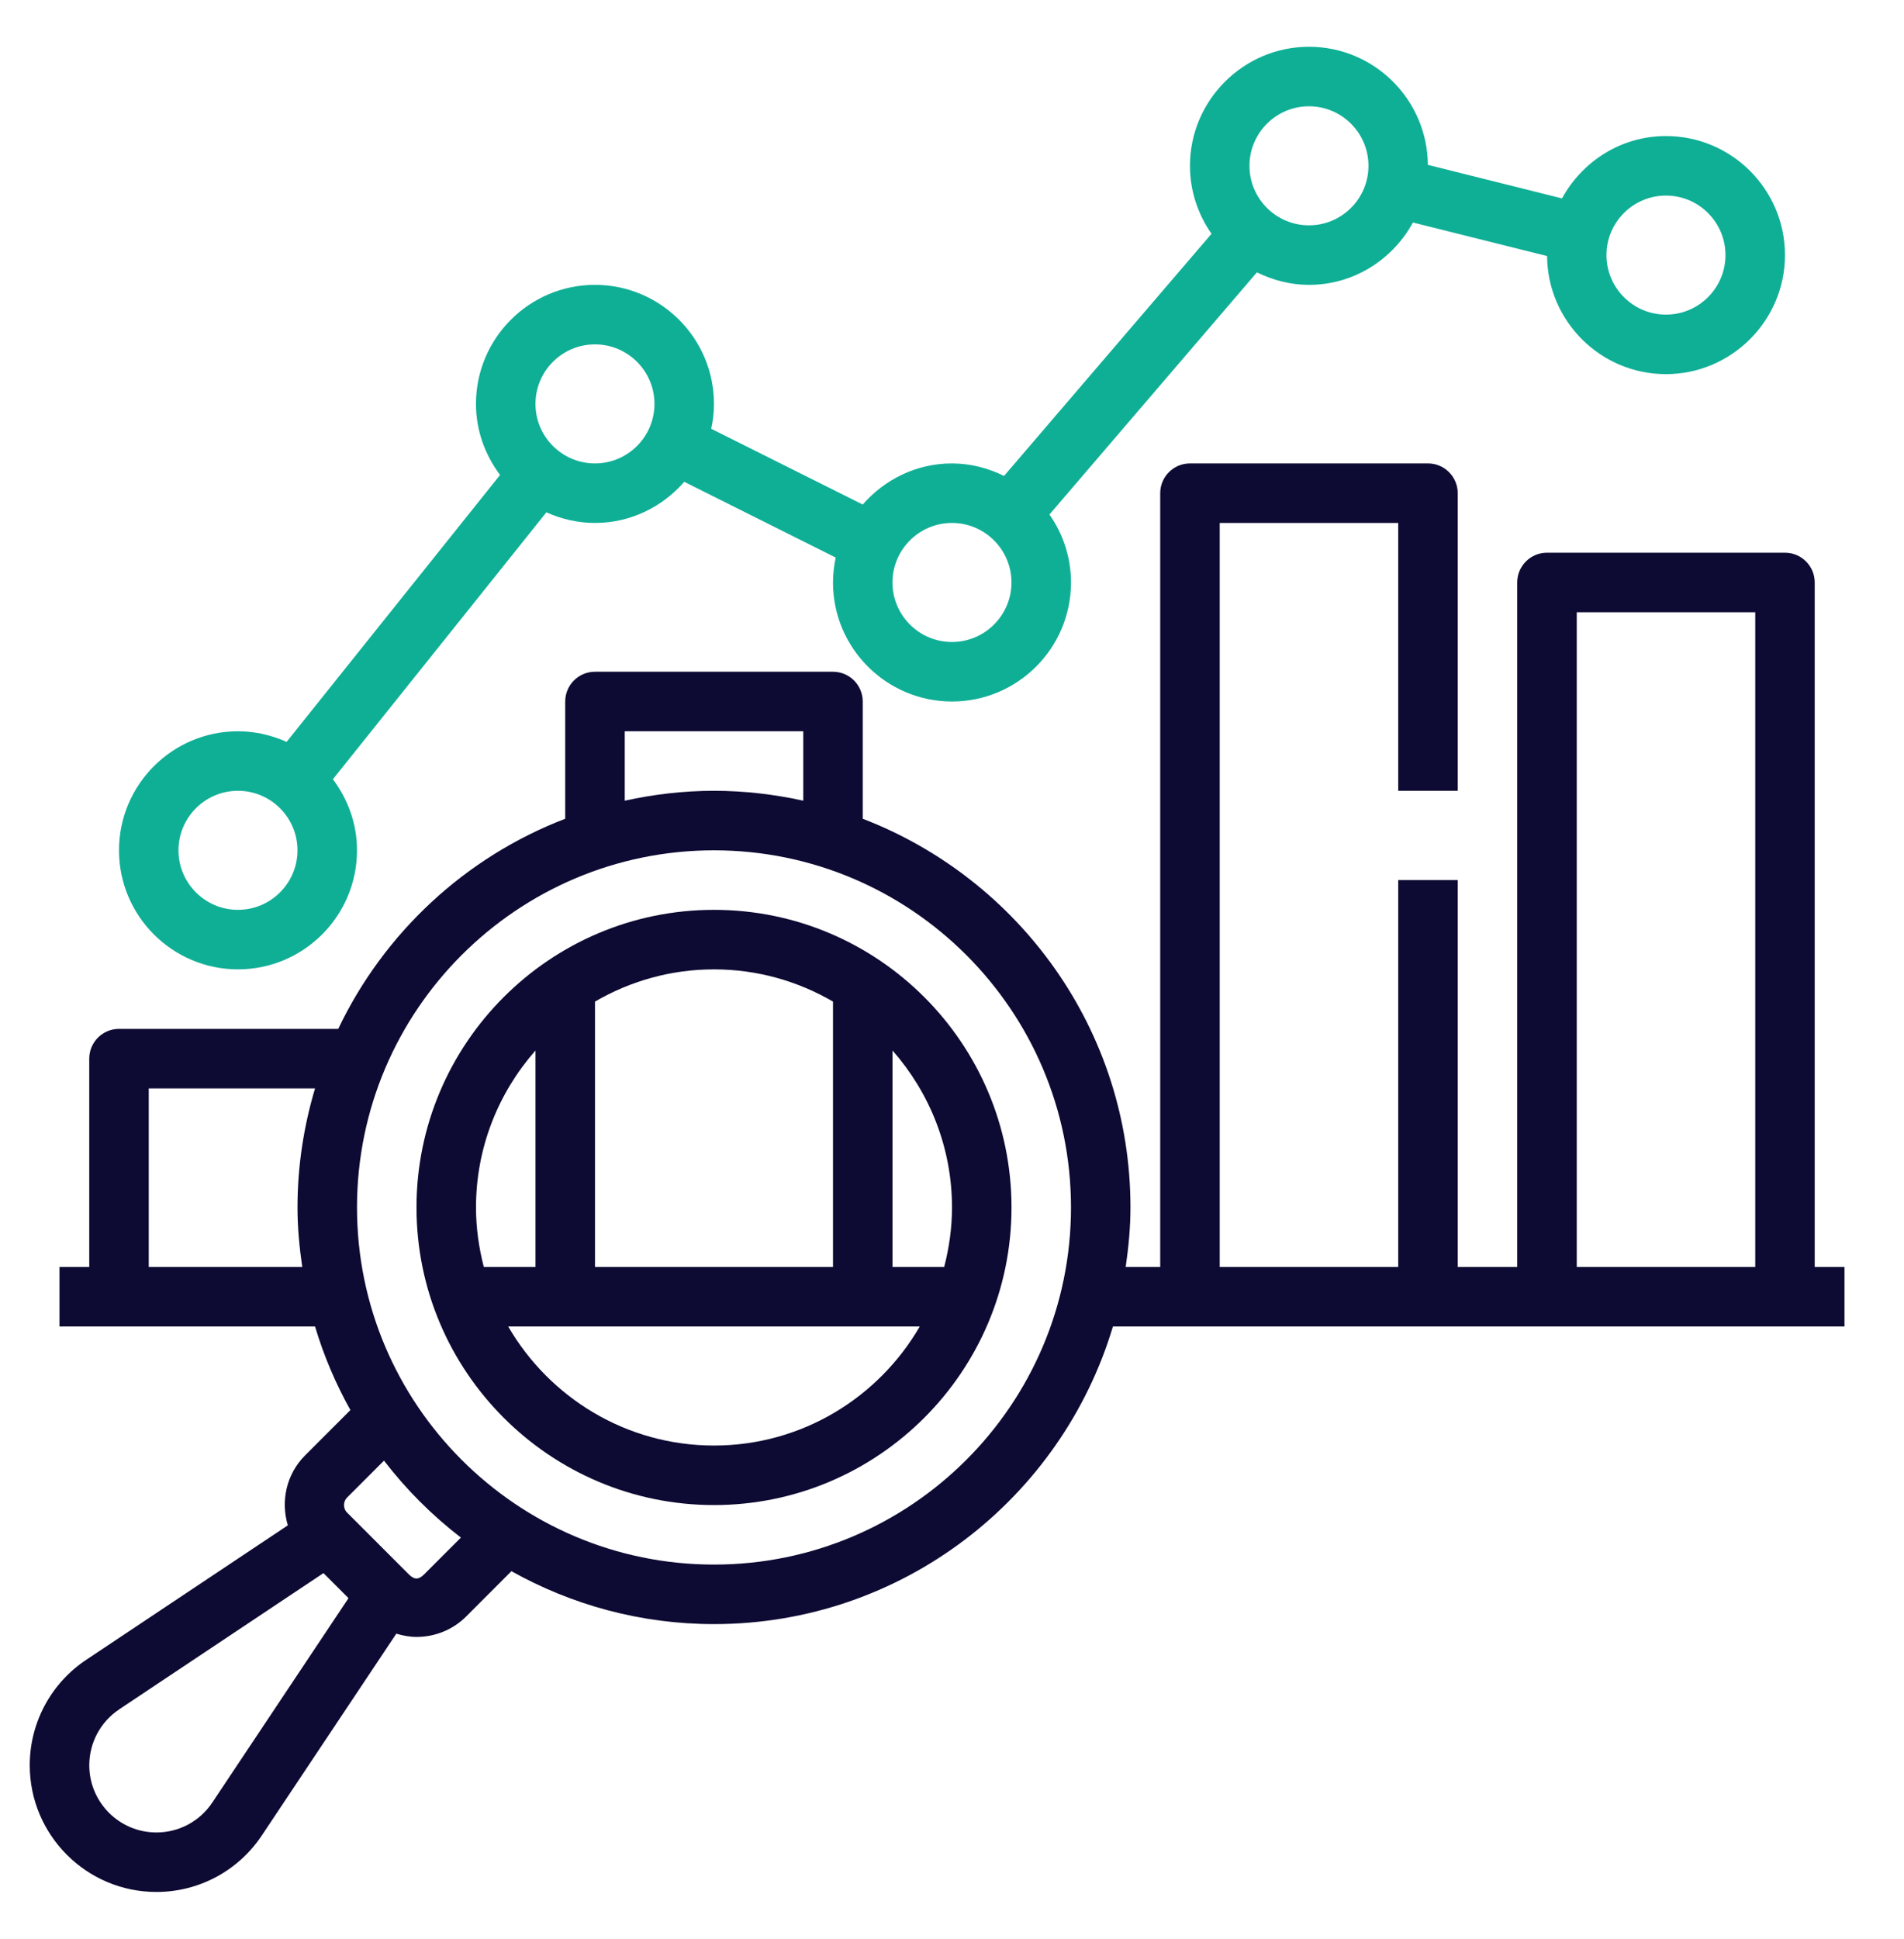
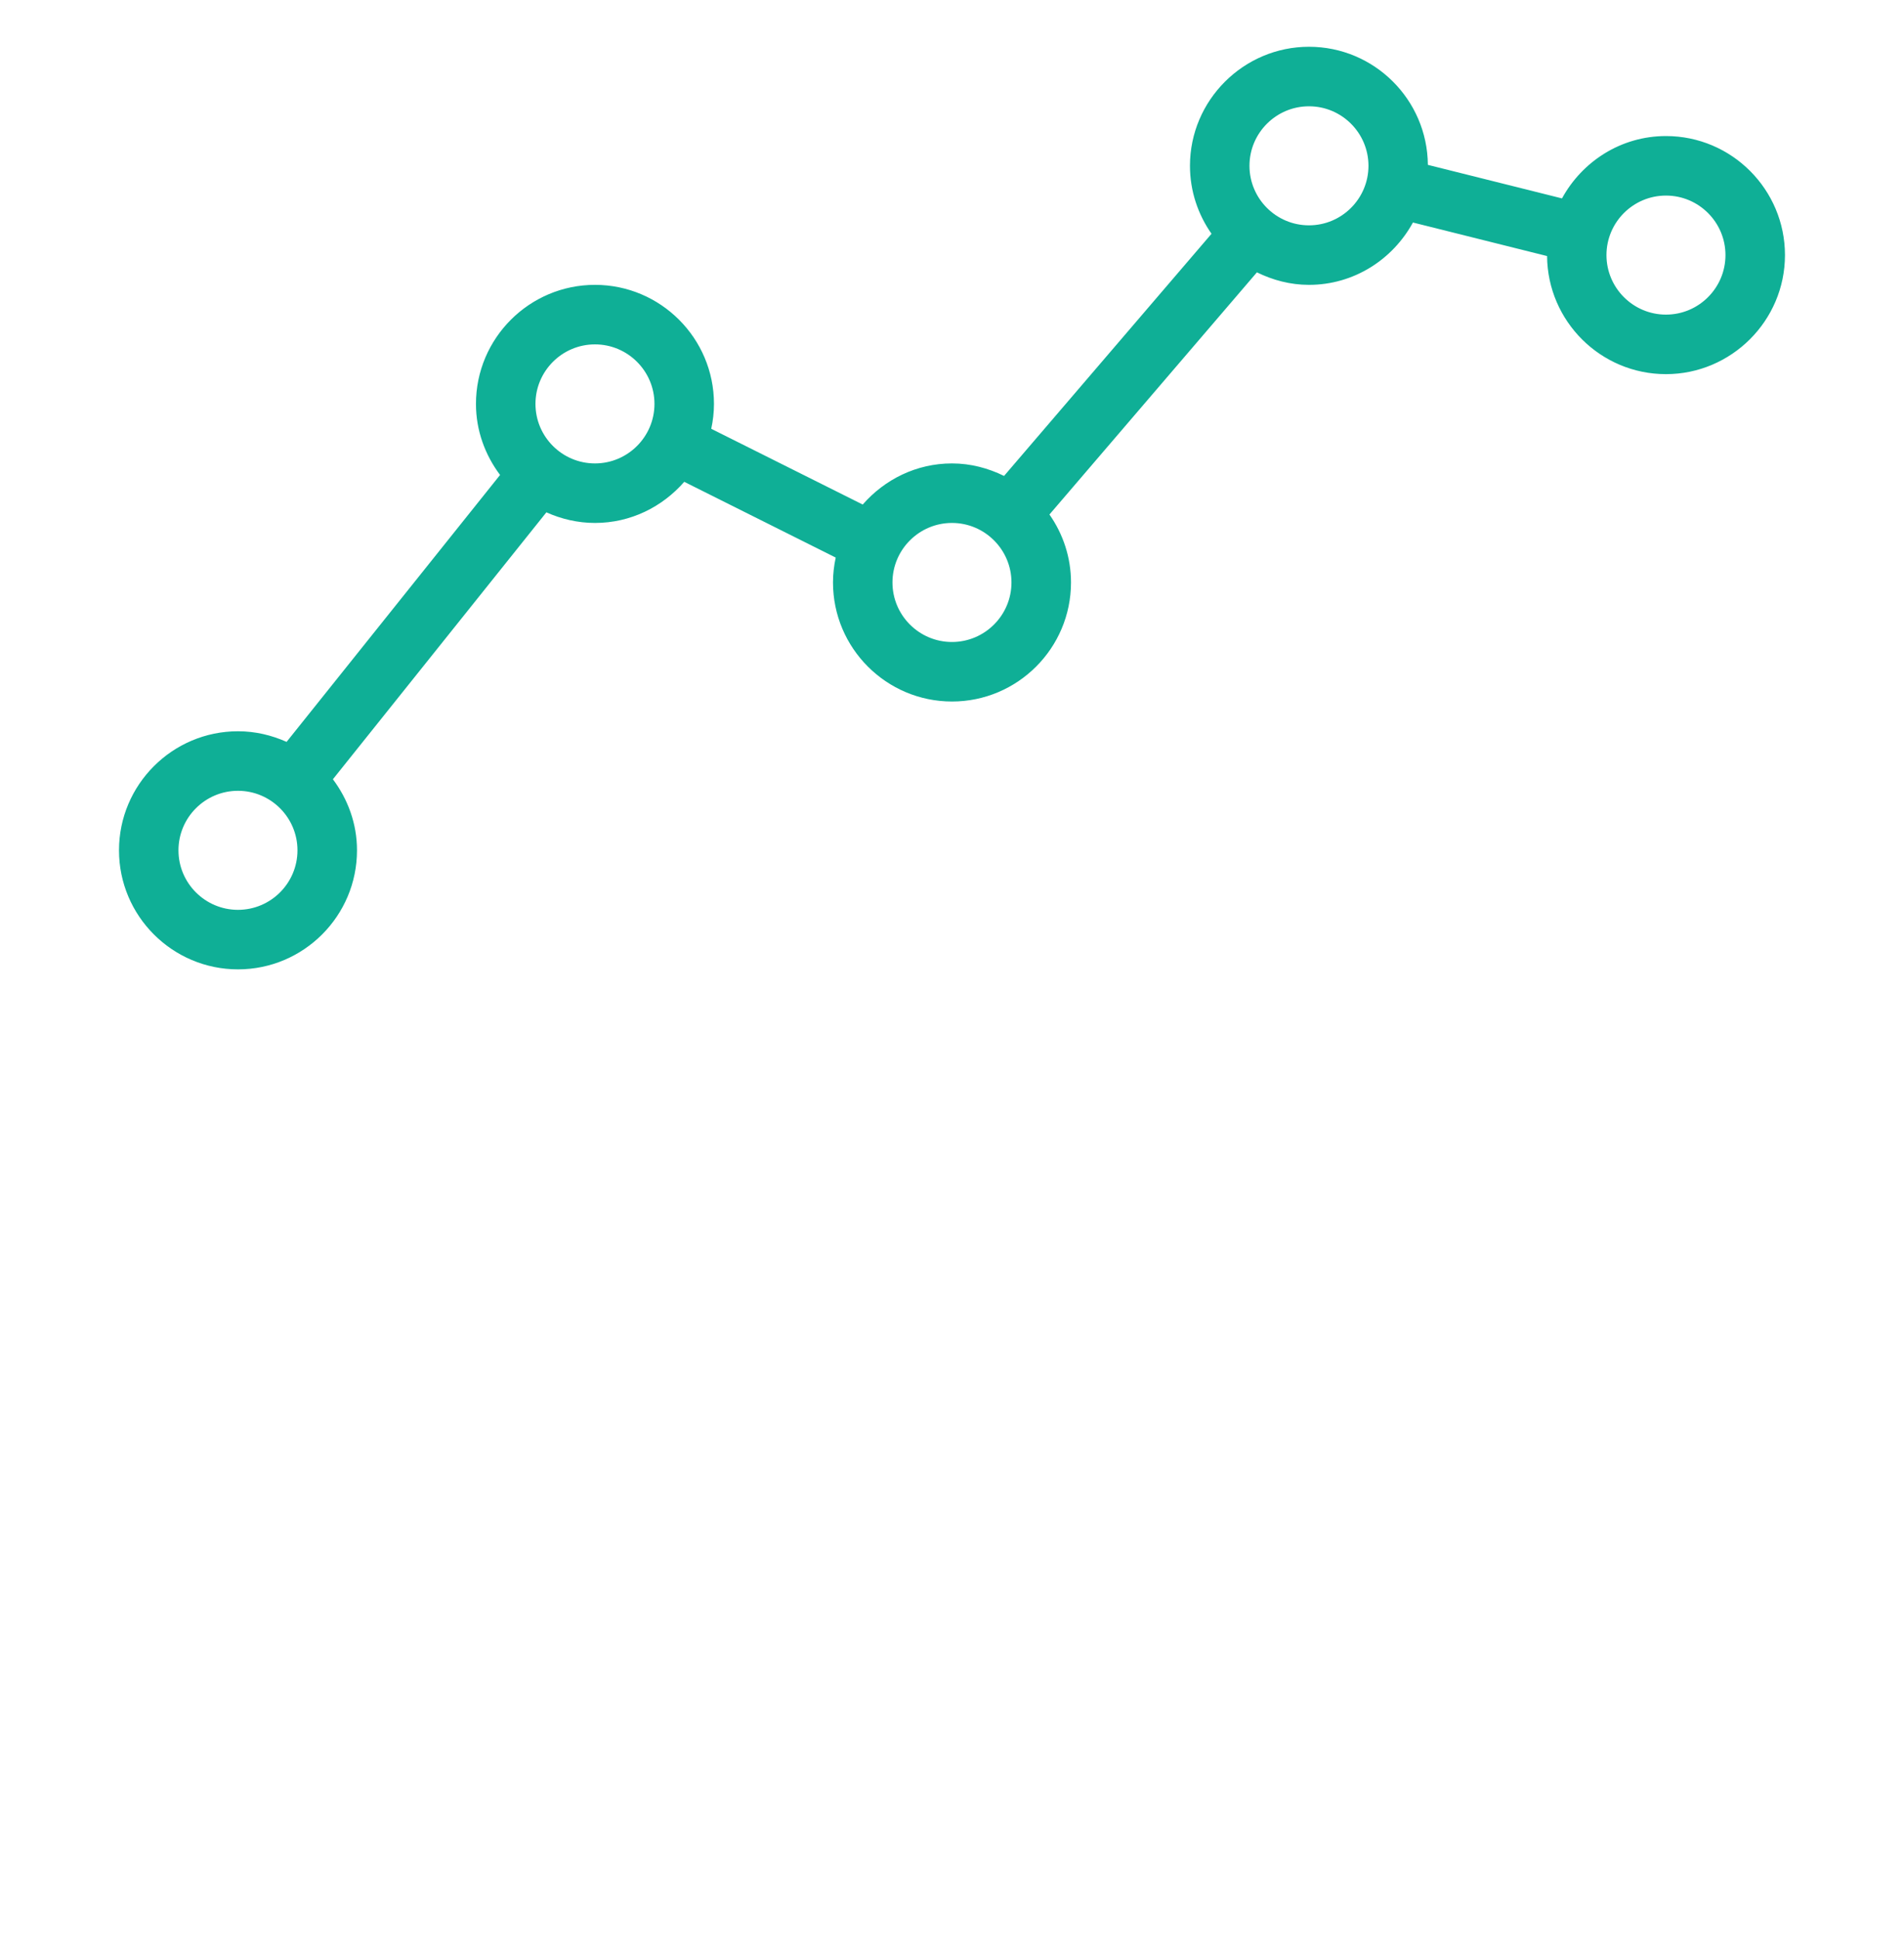
<svg xmlns="http://www.w3.org/2000/svg" width="56" height="57" viewBox="0 0 56 57" fill="none">
  <path d="M27.999 13.625C26.949 13.625 26.016 14.099 25.374 14.834L20.919 12.607C20.97 12.37 20.999 12.126 20.999 11.875C20.999 9.945 19.429 8.375 17.499 8.375C15.569 8.375 13.999 9.945 13.999 11.875C13.999 12.661 14.269 13.379 14.708 13.964L8.429 21.812C7.991 21.616 7.51 21.5 7 21.5C5.07 21.5 3.5 23.07 3.5 25C3.5 26.93 5.07 28.5 7 28.5C8.93 28.5 10.5 26.93 10.5 25C10.5 24.214 10.23 23.496 9.791 22.911L16.07 15.063C16.508 15.259 16.99 15.375 17.5 15.375C18.55 15.375 19.483 14.901 20.125 14.166L24.58 16.393C24.529 16.63 24.5 16.874 24.5 17.125C24.5 19.055 26.07 20.625 28 20.625C29.93 20.625 31.5 19.055 31.5 17.125C31.5 16.381 31.263 15.694 30.866 15.127L36.968 8.007C37.432 8.235 37.948 8.375 38.499 8.375C39.823 8.375 40.963 7.628 41.557 6.542L45.502 7.528C45.517 9.445 47.078 11 48.999 11C50.92 11 52.499 9.43 52.499 7.5C52.499 5.57 50.929 4 48.999 4C47.676 4 46.535 4.747 45.941 5.833L41.996 4.847C41.981 2.93 40.42 1.375 38.499 1.375C36.578 1.375 34.999 2.945 34.999 4.875C34.999 5.619 35.236 6.306 35.633 6.873L29.531 13.993C29.067 13.765 28.551 13.625 27.999 13.625ZM6.999 26.75C6.034 26.75 5.249 25.965 5.249 25C5.249 24.035 6.034 23.25 6.999 23.25C7.964 23.25 8.749 24.035 8.749 25C8.749 25.965 7.964 26.75 6.999 26.75ZM17.499 13.625C16.534 13.625 15.749 12.84 15.749 11.875C15.749 10.91 16.534 10.125 17.499 10.125C18.464 10.125 19.249 10.91 19.249 11.875C19.249 12.84 18.464 13.625 17.499 13.625ZM27.999 18.875C27.034 18.875 26.249 18.09 26.249 17.125C26.249 16.16 27.034 15.375 27.999 15.375C28.964 15.375 29.749 16.16 29.749 17.125C29.749 18.09 28.964 18.875 27.999 18.875ZM48.999 5.75C49.964 5.75 50.749 6.535 50.749 7.5C50.749 8.465 49.964 9.25 48.999 9.25C48.034 9.25 47.249 8.465 47.249 7.5C47.249 6.535 48.034 5.75 48.999 5.75ZM38.499 3.125C39.464 3.125 40.249 3.91 40.249 4.875C40.249 5.84 39.464 6.625 38.499 6.625C37.534 6.625 36.749 5.84 36.749 4.875C36.749 3.91 37.534 3.125 38.499 3.125Z" fill="#0FAF96" />
-   <path d="M21 44.25C25.825 44.25 29.75 40.325 29.75 35.5C29.75 30.675 25.825 26.75 21 26.75C16.175 26.75 12.25 30.675 12.25 35.5C12.25 40.325 16.175 44.25 21 44.25ZM21 42.5C18.416 42.5 16.16 41.089 14.947 39H27.052C25.84 41.089 23.585 42.5 21 42.5ZM28 35.5C28 36.105 27.915 36.689 27.77 37.25H26.25V30.885C27.336 32.119 28 33.732 28 35.5ZM24.5 29.447V37.25H17.5V29.447C18.531 28.848 19.724 28.5 21 28.5C22.276 28.5 23.469 28.848 24.5 29.447ZM15.75 30.885V37.25H14.23C14.085 36.689 14 36.105 14 35.5C14 33.732 14.664 32.119 15.75 30.885Z" fill="#0D0A33" />
-   <path d="M4.6 55.625C5.848 55.625 7.006 55.005 7.699 53.966L11.656 48.031C11.85 48.089 12.049 48.127 12.25 48.127C12.78 48.127 13.311 47.926 13.715 47.522L15.042 46.194C16.807 47.181 18.837 47.75 20.999 47.75C26.537 47.75 31.223 44.053 32.733 39H54.249V37.25H53.374V17.125C53.374 16.642 52.982 16.25 52.499 16.25H45.499C45.016 16.25 44.624 16.642 44.624 17.125V37.25H42.874V25.875H41.124V37.25H35.874V15.375H41.124V23.25H42.874V14.5C42.874 14.017 42.482 13.625 41.999 13.625H34.999C34.516 13.625 34.124 14.017 34.124 14.5V37.25H33.109C33.191 36.677 33.249 36.096 33.249 35.5C33.249 30.288 29.971 25.838 25.374 24.072V20.625C25.374 20.142 24.982 19.75 24.499 19.75H17.499C17.016 19.75 16.624 20.142 16.624 20.625V24.072C13.685 25.2 11.295 27.426 9.948 30.25H3.5C3.017 30.25 2.625 30.642 2.625 31.125V37.25H1.75V39H9.266C9.524 39.863 9.874 40.685 10.306 41.457L8.973 42.79C8.417 43.346 8.254 44.141 8.466 44.846L2.534 48.801C1.495 49.494 0.875 50.652 0.875 51.9C0.875 53.954 2.546 55.625 4.6 55.625ZM46.375 18H51.625V37.25H46.375V18ZM18.375 21.5H23.625V23.541C22.778 23.355 21.901 23.25 21 23.25C20.099 23.25 19.222 23.355 18.375 23.541V21.5ZM21 25C26.79 25 31.5 29.71 31.5 35.5C31.5 41.29 26.79 46 21 46C15.21 46 10.5 41.29 10.5 35.5C10.5 29.71 15.21 25 21 25ZM4.375 37.25V32H9.266C8.935 33.11 8.75 34.284 8.75 35.5C8.75 36.096 8.807 36.677 8.89 37.25H4.375ZM10.21 44.027L11.294 42.944C11.947 43.793 12.707 44.553 13.556 45.206L12.477 46.285C12.313 46.45 12.186 46.45 12.022 46.285L10.21 44.473C10.129 44.393 10.118 44.299 10.118 44.25C10.118 44.201 10.131 44.107 10.21 44.027ZM3.504 50.257L9.514 46.251L10.25 46.987L6.244 52.996C5.877 53.547 5.262 53.876 4.601 53.876C3.511 53.876 2.626 52.99 2.626 51.901C2.626 51.239 2.954 50.625 3.505 50.258L3.504 50.257Z" fill="#0D0A33" />
</svg>